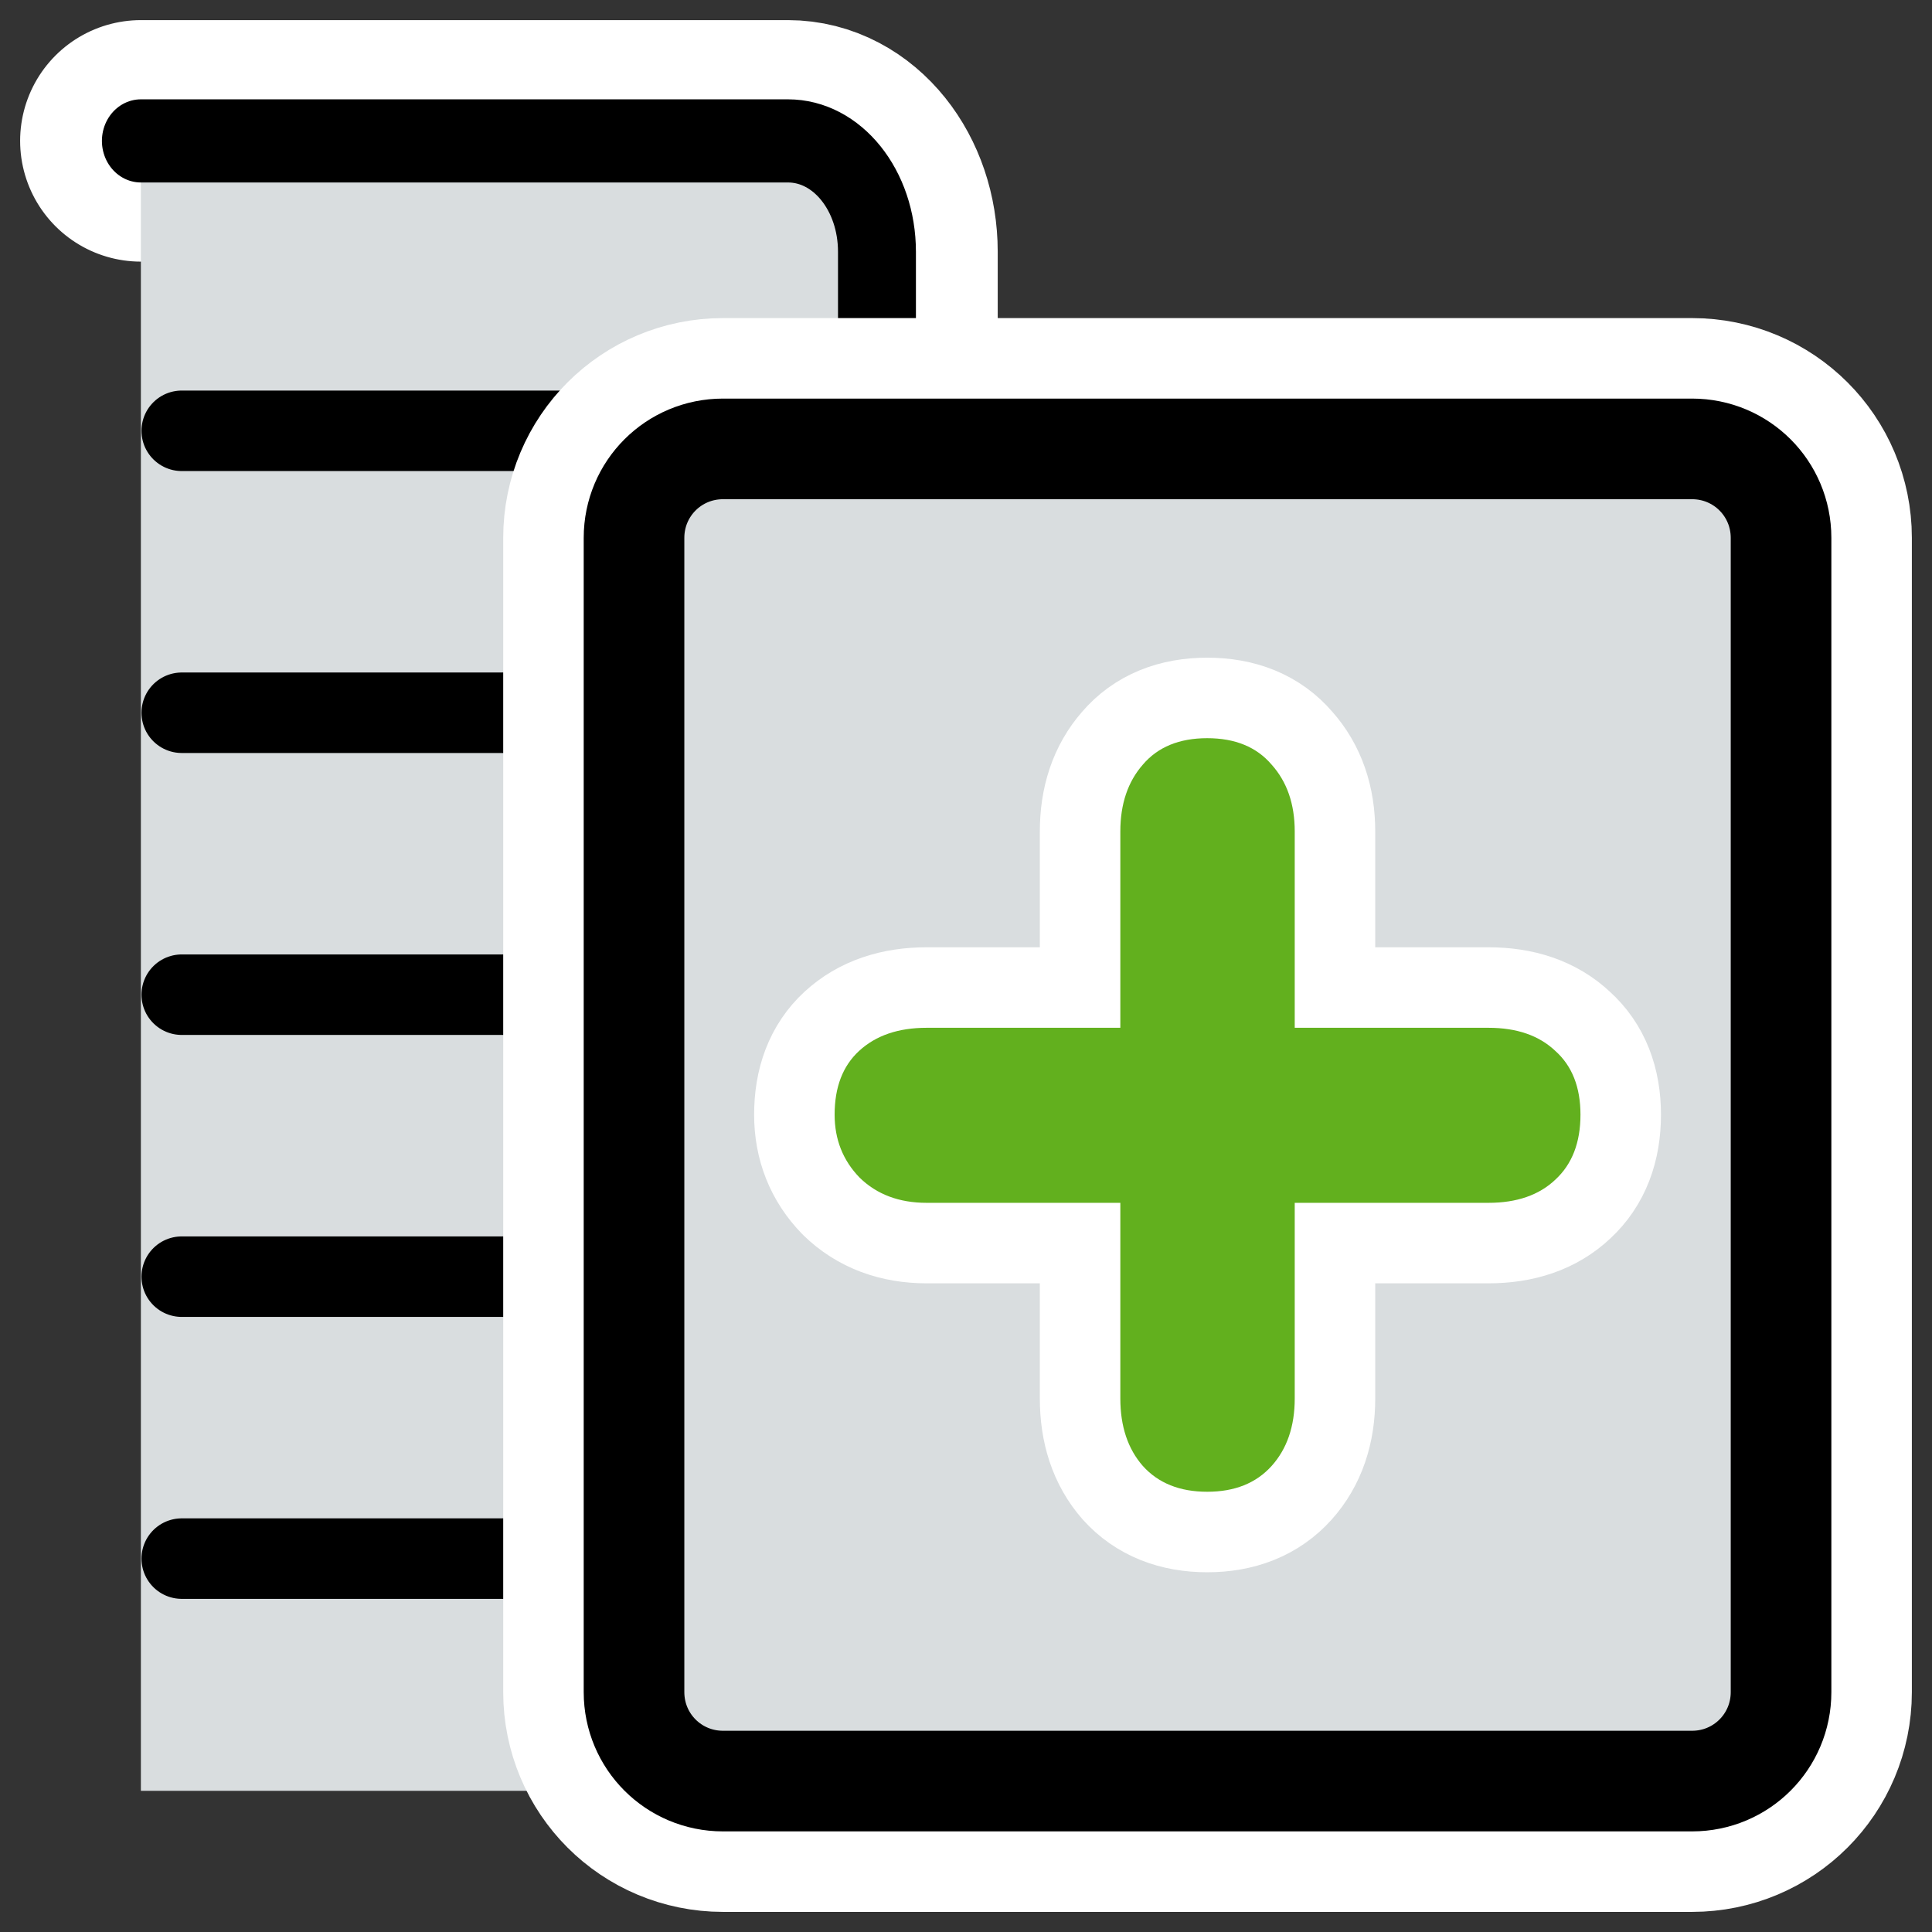
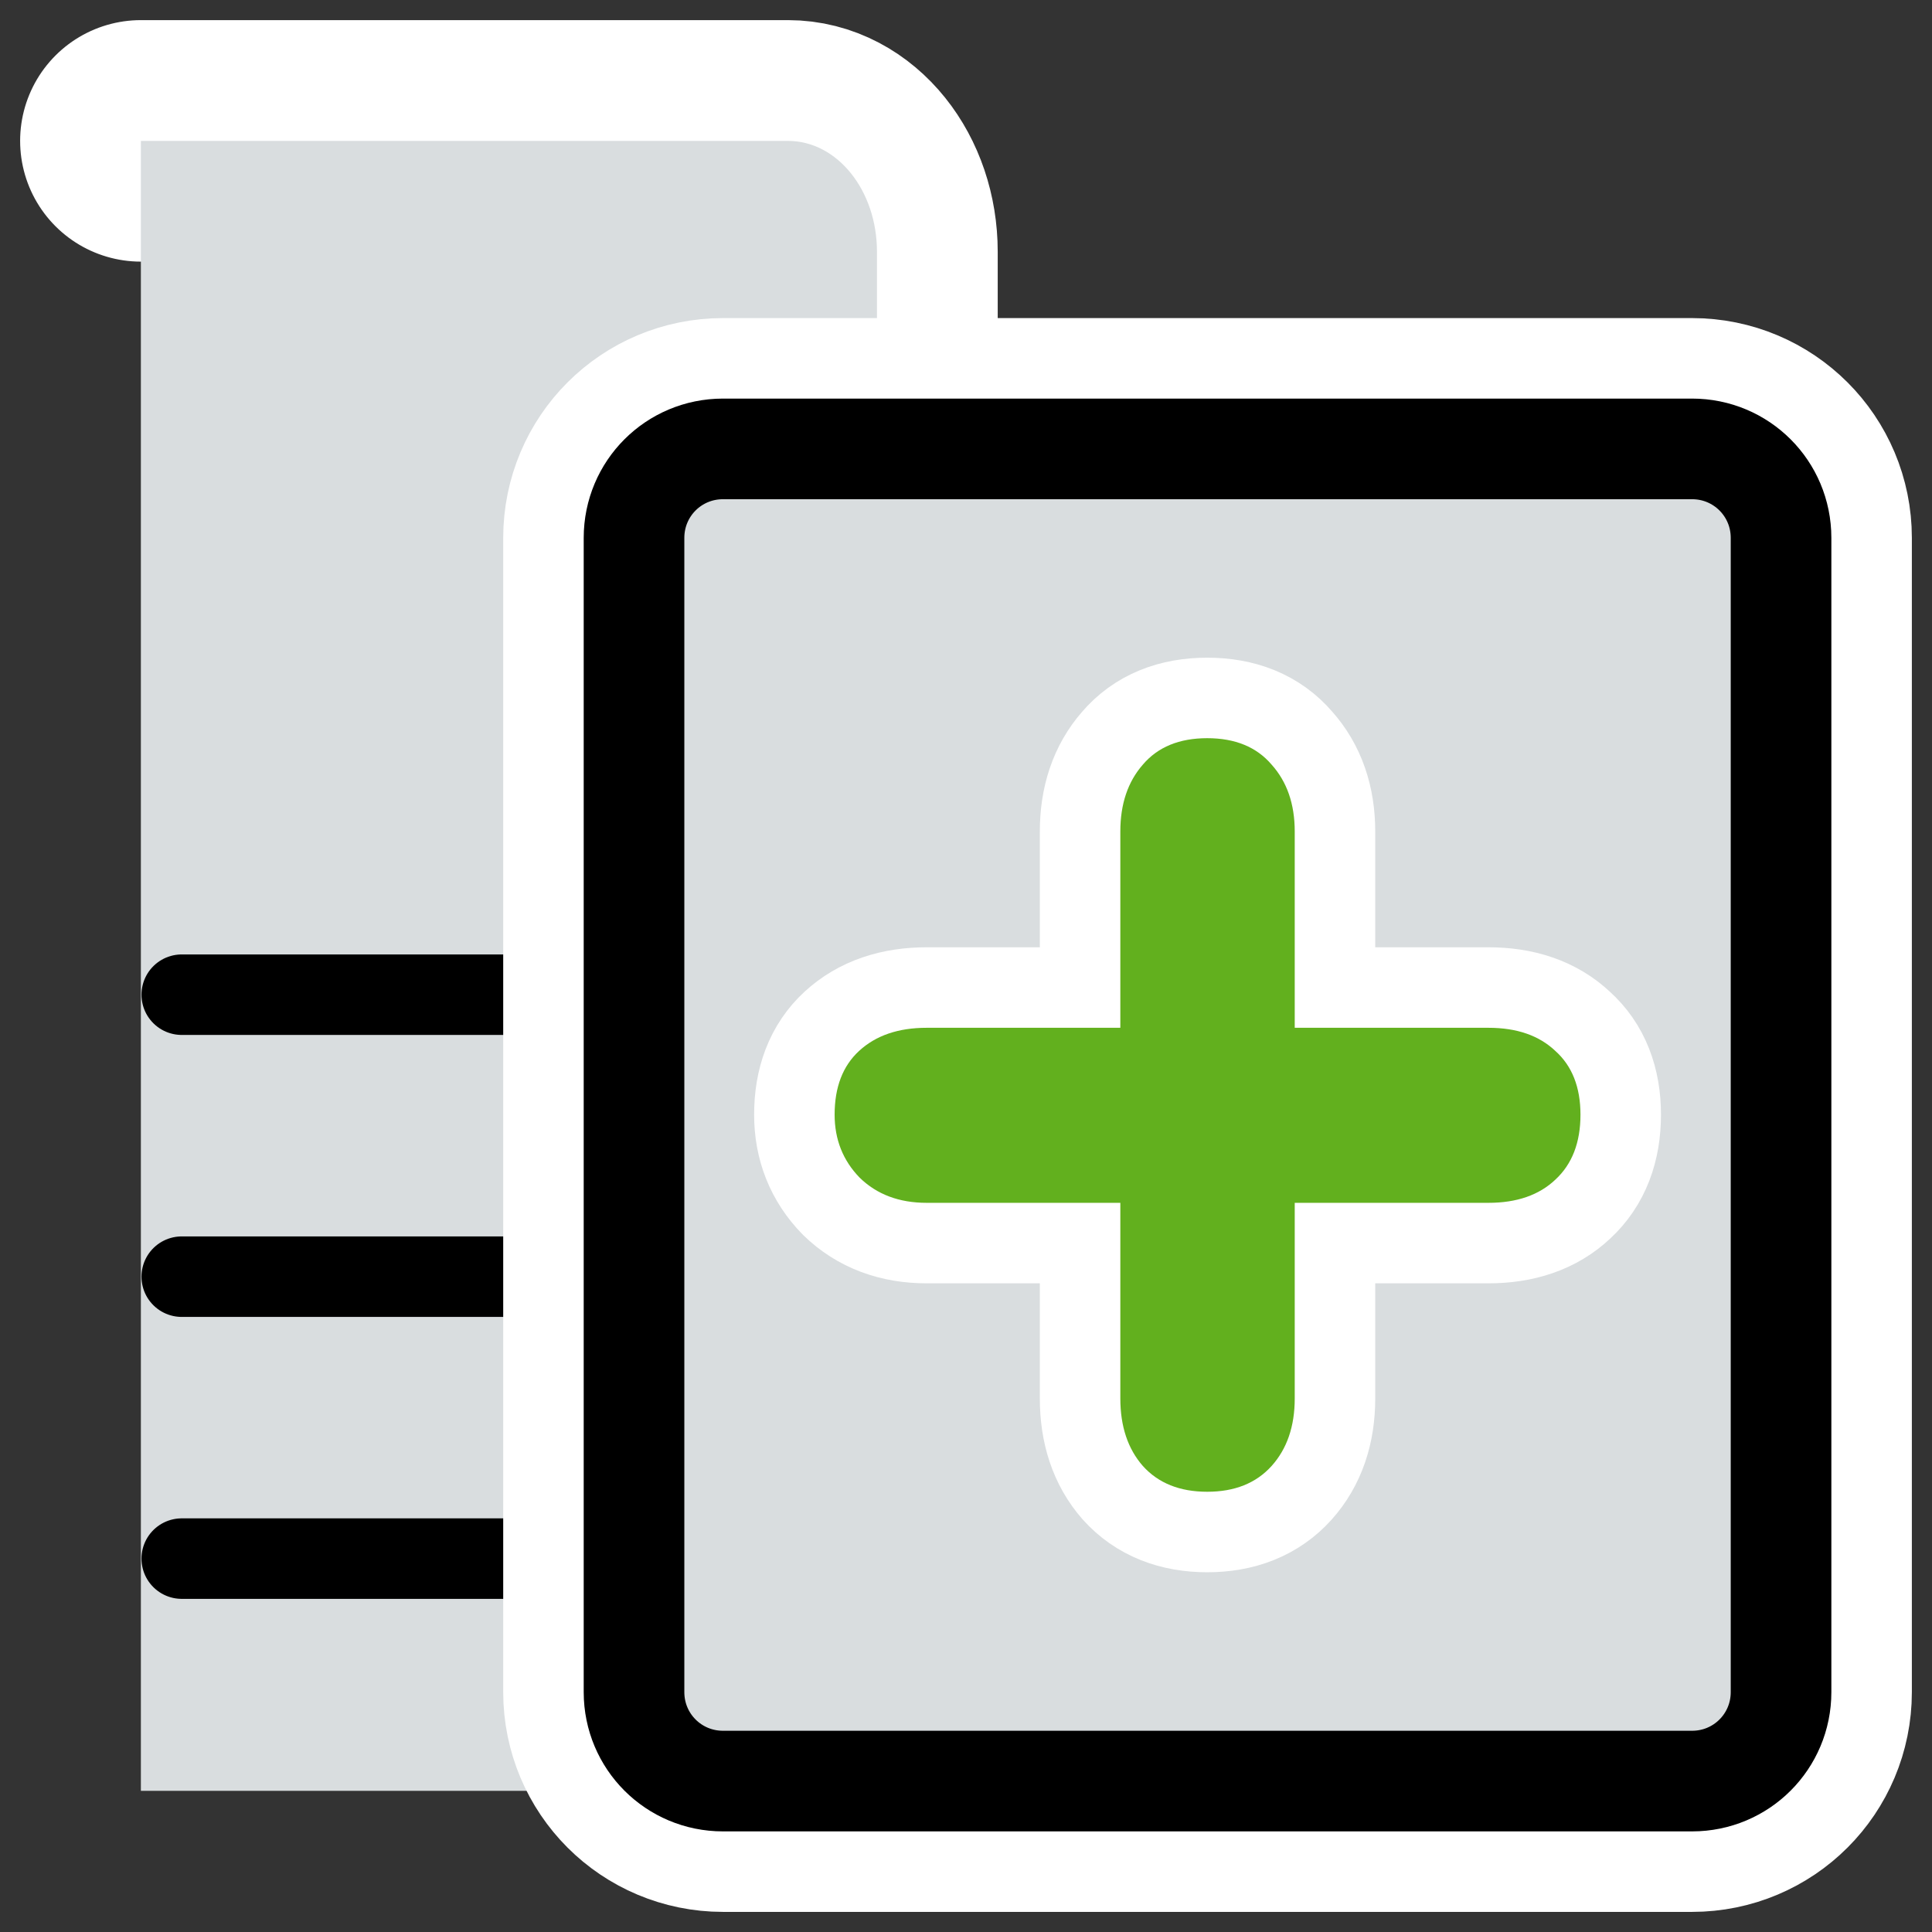
<svg xmlns="http://www.w3.org/2000/svg" xmlns:ns1="http://inkscape.sourceforge.net/DTD/sodipodi-0.dtd" _SVGFile__filename="oldscale/actions/mergecell.svg" ns1:version="0.32" version="1.0" viewBox="0 0 60 60">
  <rect x="0" y="0" width="60" height="60" fill="#333333" stroke="none" />
  <ns1:namedview bordercolor="#666666" borderopacity="1.0" pagecolor="#ffffff" />
  <path d="m27.235 55.625v-47.806c0-1.908-1.233-3.444-2.763-3.444h-20.097" fill="none" stroke="#fff" stroke-linecap="round" stroke-linejoin="round" stroke-width="7.5" ns1:nodetypes="cccc" />
  <path transform="matrix(1 0 0 1.067 0 7.802)" d="m4.375 44.811h22.86v-44.794c0-1.788-1.233-3.228-2.763-3.228h-20.097" fill="#d9dddf" fill-rule="evenodd" ns1:nodetypes="ccccc" />
-   <path transform="matrix(1 0 0 1.067 0 7.802)" d="m27.235 44.811v-44.794c0-1.788-1.233-3.228-2.763-3.228h-20.097" fill="none" stroke="#000" stroke-linecap="round" stroke-linejoin="round" stroke-width="2.42" ns1:nodetypes="cccc" />
-   <path d="m5.644 13.379h20.106" fill="none" stroke="#000" stroke-linecap="round" stroke-linejoin="round" stroke-width="2.5" ns1:nodetypes="cc" />
-   <path d="m5.644 22.135h20.106" fill="none" stroke="#000" stroke-linecap="round" stroke-linejoin="round" stroke-width="2.5" ns1:nodetypes="cc" />
  <path d="m5.644 30.891h20.106" fill="none" stroke="#000" stroke-linecap="round" stroke-linejoin="round" stroke-width="2.5" ns1:nodetypes="cc" />
  <path d="m5.644 39.648h20.106" fill="none" stroke="#000" stroke-linecap="round" stroke-linejoin="round" stroke-width="2.5" ns1:nodetypes="cc" />
  <path d="m5.644 48.404h20.106" fill="none" stroke="#000" stroke-linecap="round" stroke-linejoin="round" stroke-width="2.5" ns1:nodetypes="cc" />
  <g transform="translate(-2.499 -1.623)" stroke-linejoin="round">
    <path d="m24.952 15.564c-1.531 0-2.763 1.232-2.763 2.763v35.846c0 1.531 1.232 2.763 2.763 2.763h30.096c1.531 0 2.763-1.232 2.763-2.763v-35.846c0-1.531-1.232-2.763-2.763-2.763h-30.096z" fill="none" stroke="#fff" stroke-width="8.125" ns1:nodetypes="ccccccccc" />
    <path d="m24.952 15.564c-1.531 0-2.763 1.232-2.763 2.763v35.846c0 1.531 1.232 2.763 2.763 2.763h30.096c1.531 0 2.763-1.232 2.763-2.763v-35.846c0-1.531-1.232-2.763-2.763-2.763h-30.096z" fill="#d9dddf" fill-rule="evenodd" stroke="#000" stroke-width="3.125" ns1:nodetypes="ccccccccc" />
  </g>
  <path d="m34.793 31.919v-6.096c0-0.853 0.233-1.545 0.7-2.078 0.466-0.547 1.132-0.82 1.998-0.82s1.532 0.273 1.999 0.82c0.479 0.533 0.719 1.225 0.719 2.078v6.096h6.016c0.879 0 1.572 0.239 2.078 0.719 0.52 0.466 0.78 1.126 0.78 1.979 0 0.866-0.26 1.538-0.78 2.018-0.506 0.48-1.199 0.72-2.078 0.72h-6.016v6.075c0 0.866-0.24 1.566-0.719 2.098-0.48 0.533-1.146 0.8-1.999 0.8-0.852 0-1.519-0.267-1.998-0.8-0.467-0.532-0.7-1.232-0.7-2.098v-6.075h-6.015c-0.853 0-1.546-0.26-2.079-0.78-0.519-0.533-0.779-1.186-0.779-1.958 0-0.853 0.253-1.513 0.759-1.979 0.52-0.48 1.219-0.719 2.099-0.719h6.015z" fill="none" stroke="#fff" stroke-linecap="round" stroke-linejoin="round" stroke-width="5" />
  <path d="m34.793 31.919v-6.096c0-0.853 0.233-1.545 0.7-2.078 0.466-0.547 1.132-0.82 1.998-0.82s1.532 0.273 1.999 0.82c0.479 0.533 0.719 1.225 0.719 2.078v6.096h6.016c0.879 0 1.572 0.239 2.078 0.719 0.52 0.466 0.78 1.126 0.78 1.979 0 0.866-0.26 1.538-0.78 2.018-0.506 0.48-1.199 0.72-2.078 0.72h-6.016v6.075c0 0.866-0.24 1.566-0.719 2.098-0.48 0.533-1.146 0.8-1.999 0.8-0.852 0-1.519-0.267-1.998-0.8-0.467-0.532-0.7-1.232-0.7-2.098v-6.075h-6.015c-0.853 0-1.546-0.26-2.079-0.78-0.519-0.533-0.779-1.186-0.779-1.958 0-0.853 0.253-1.513 0.759-1.979 0.52-0.48 1.219-0.719 2.099-0.719h6.015z" fill="#62b01e" />
</svg>